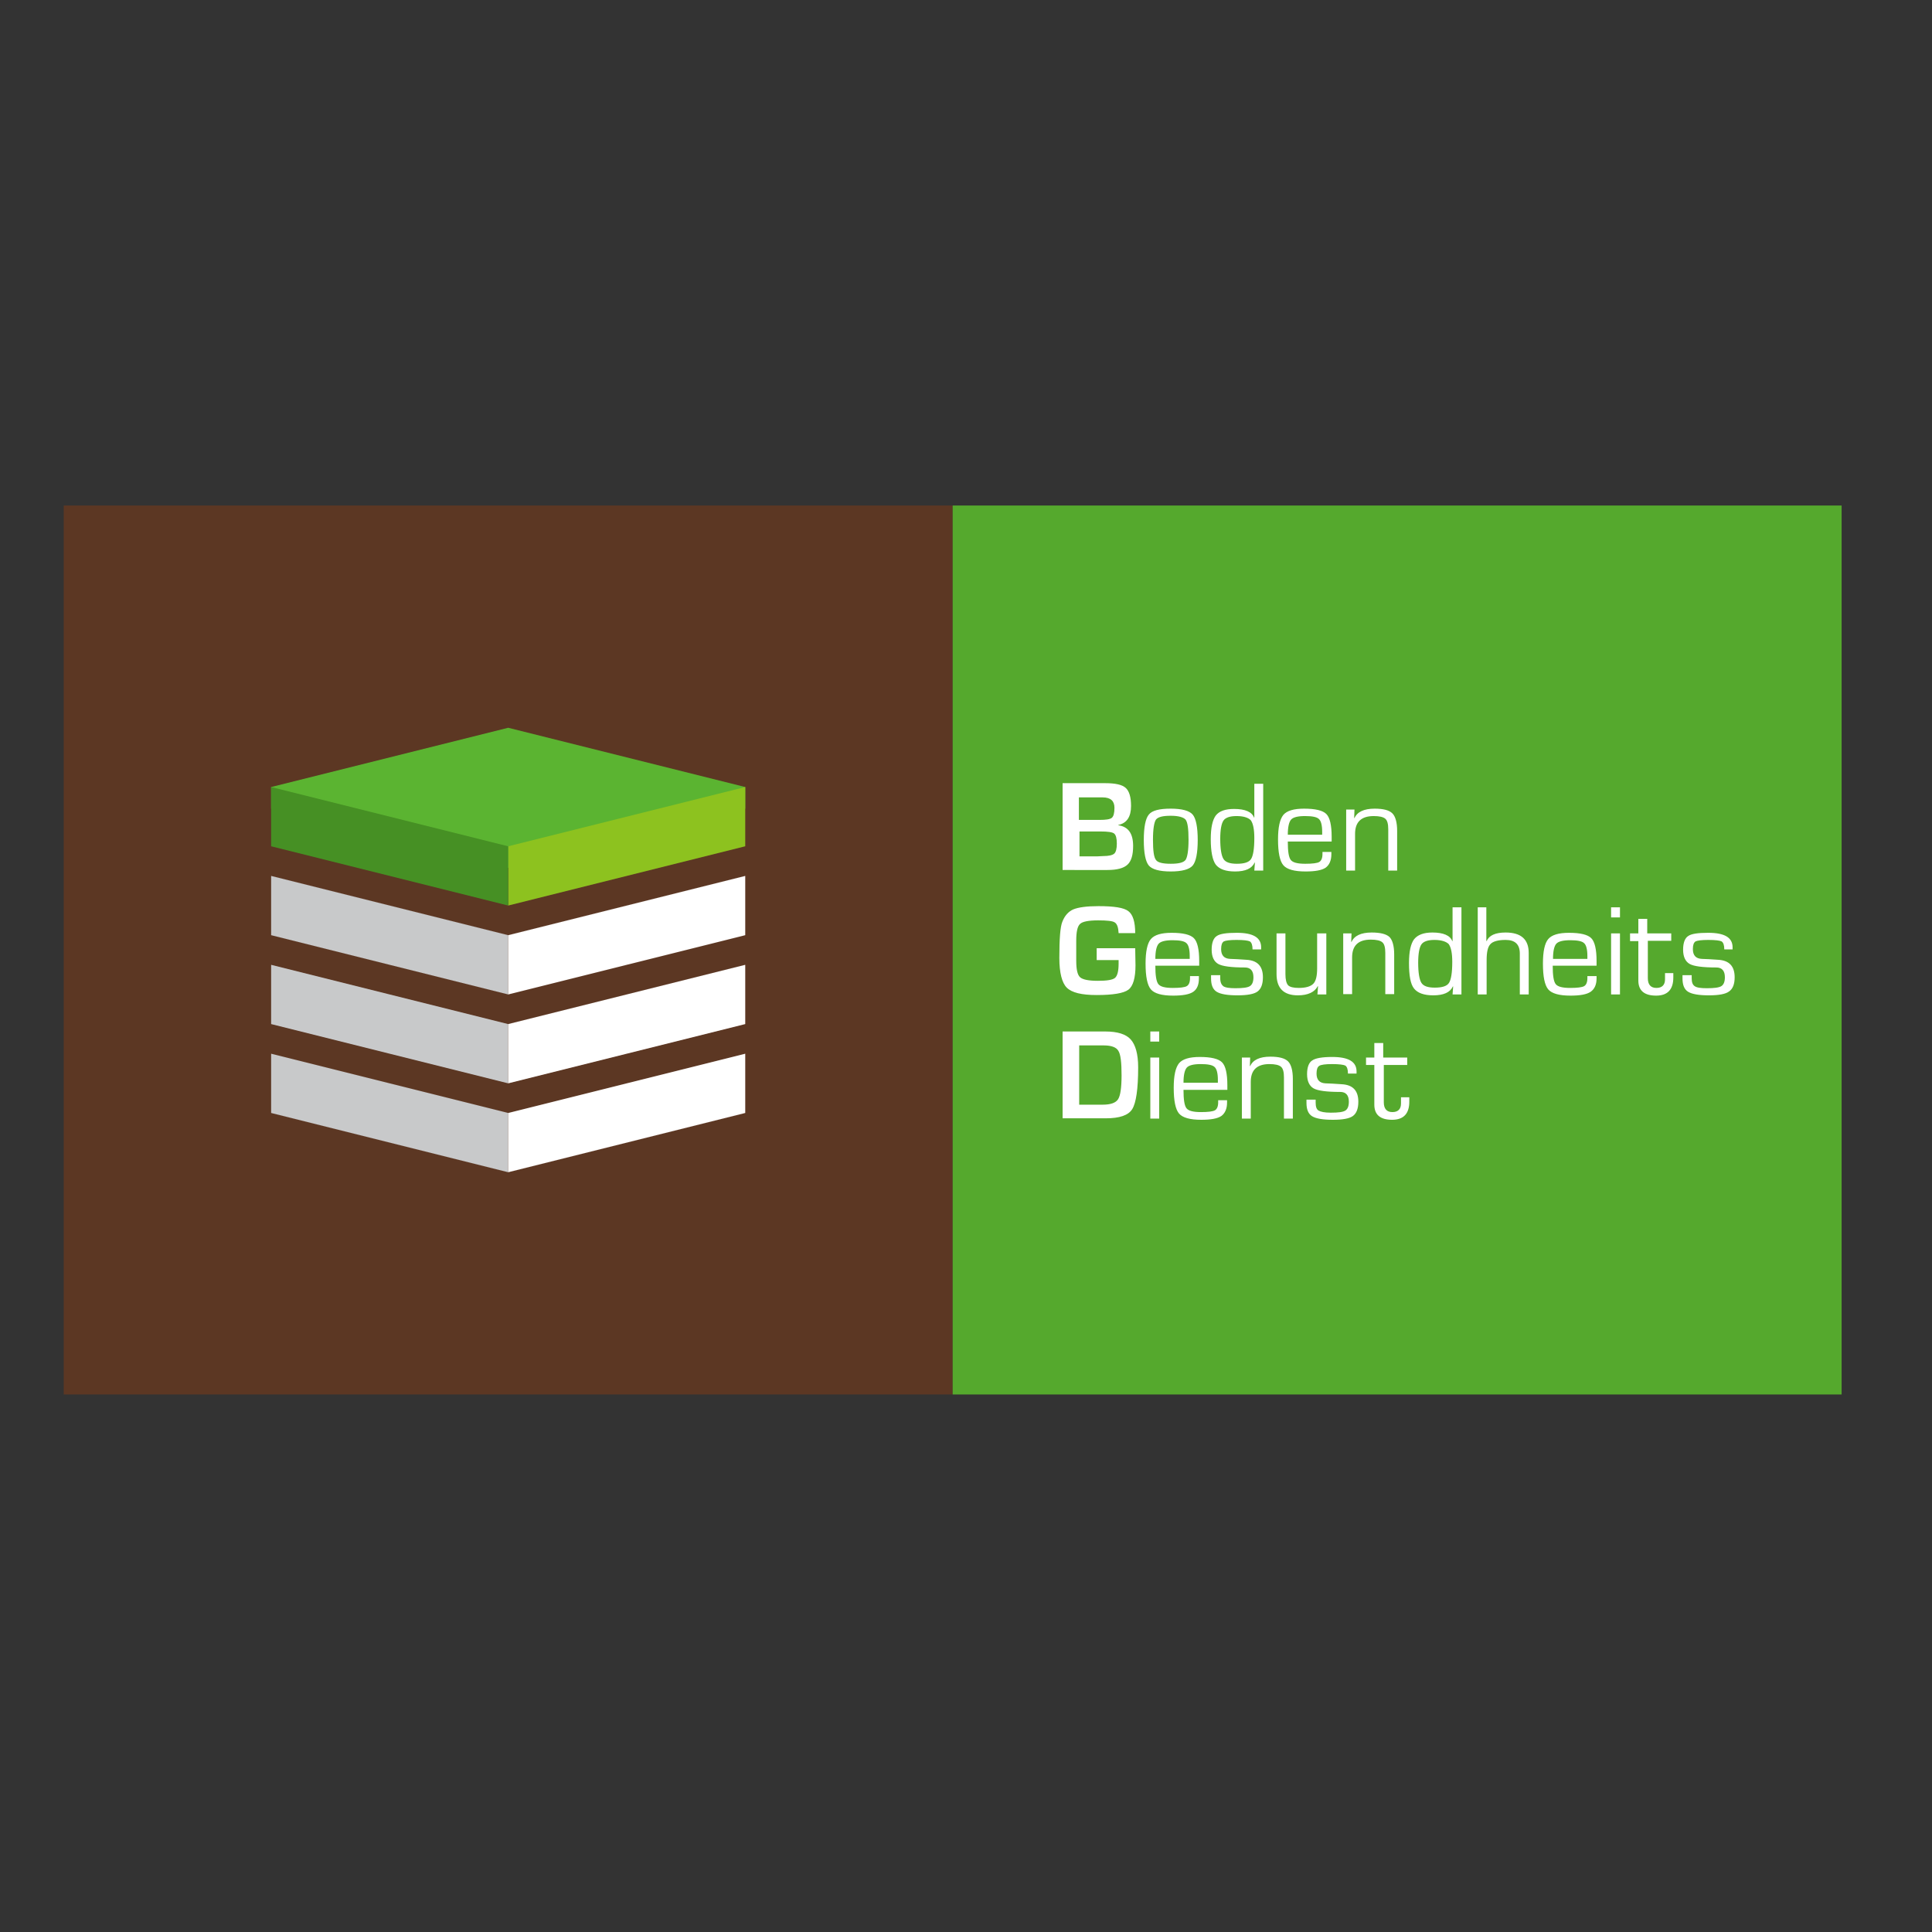
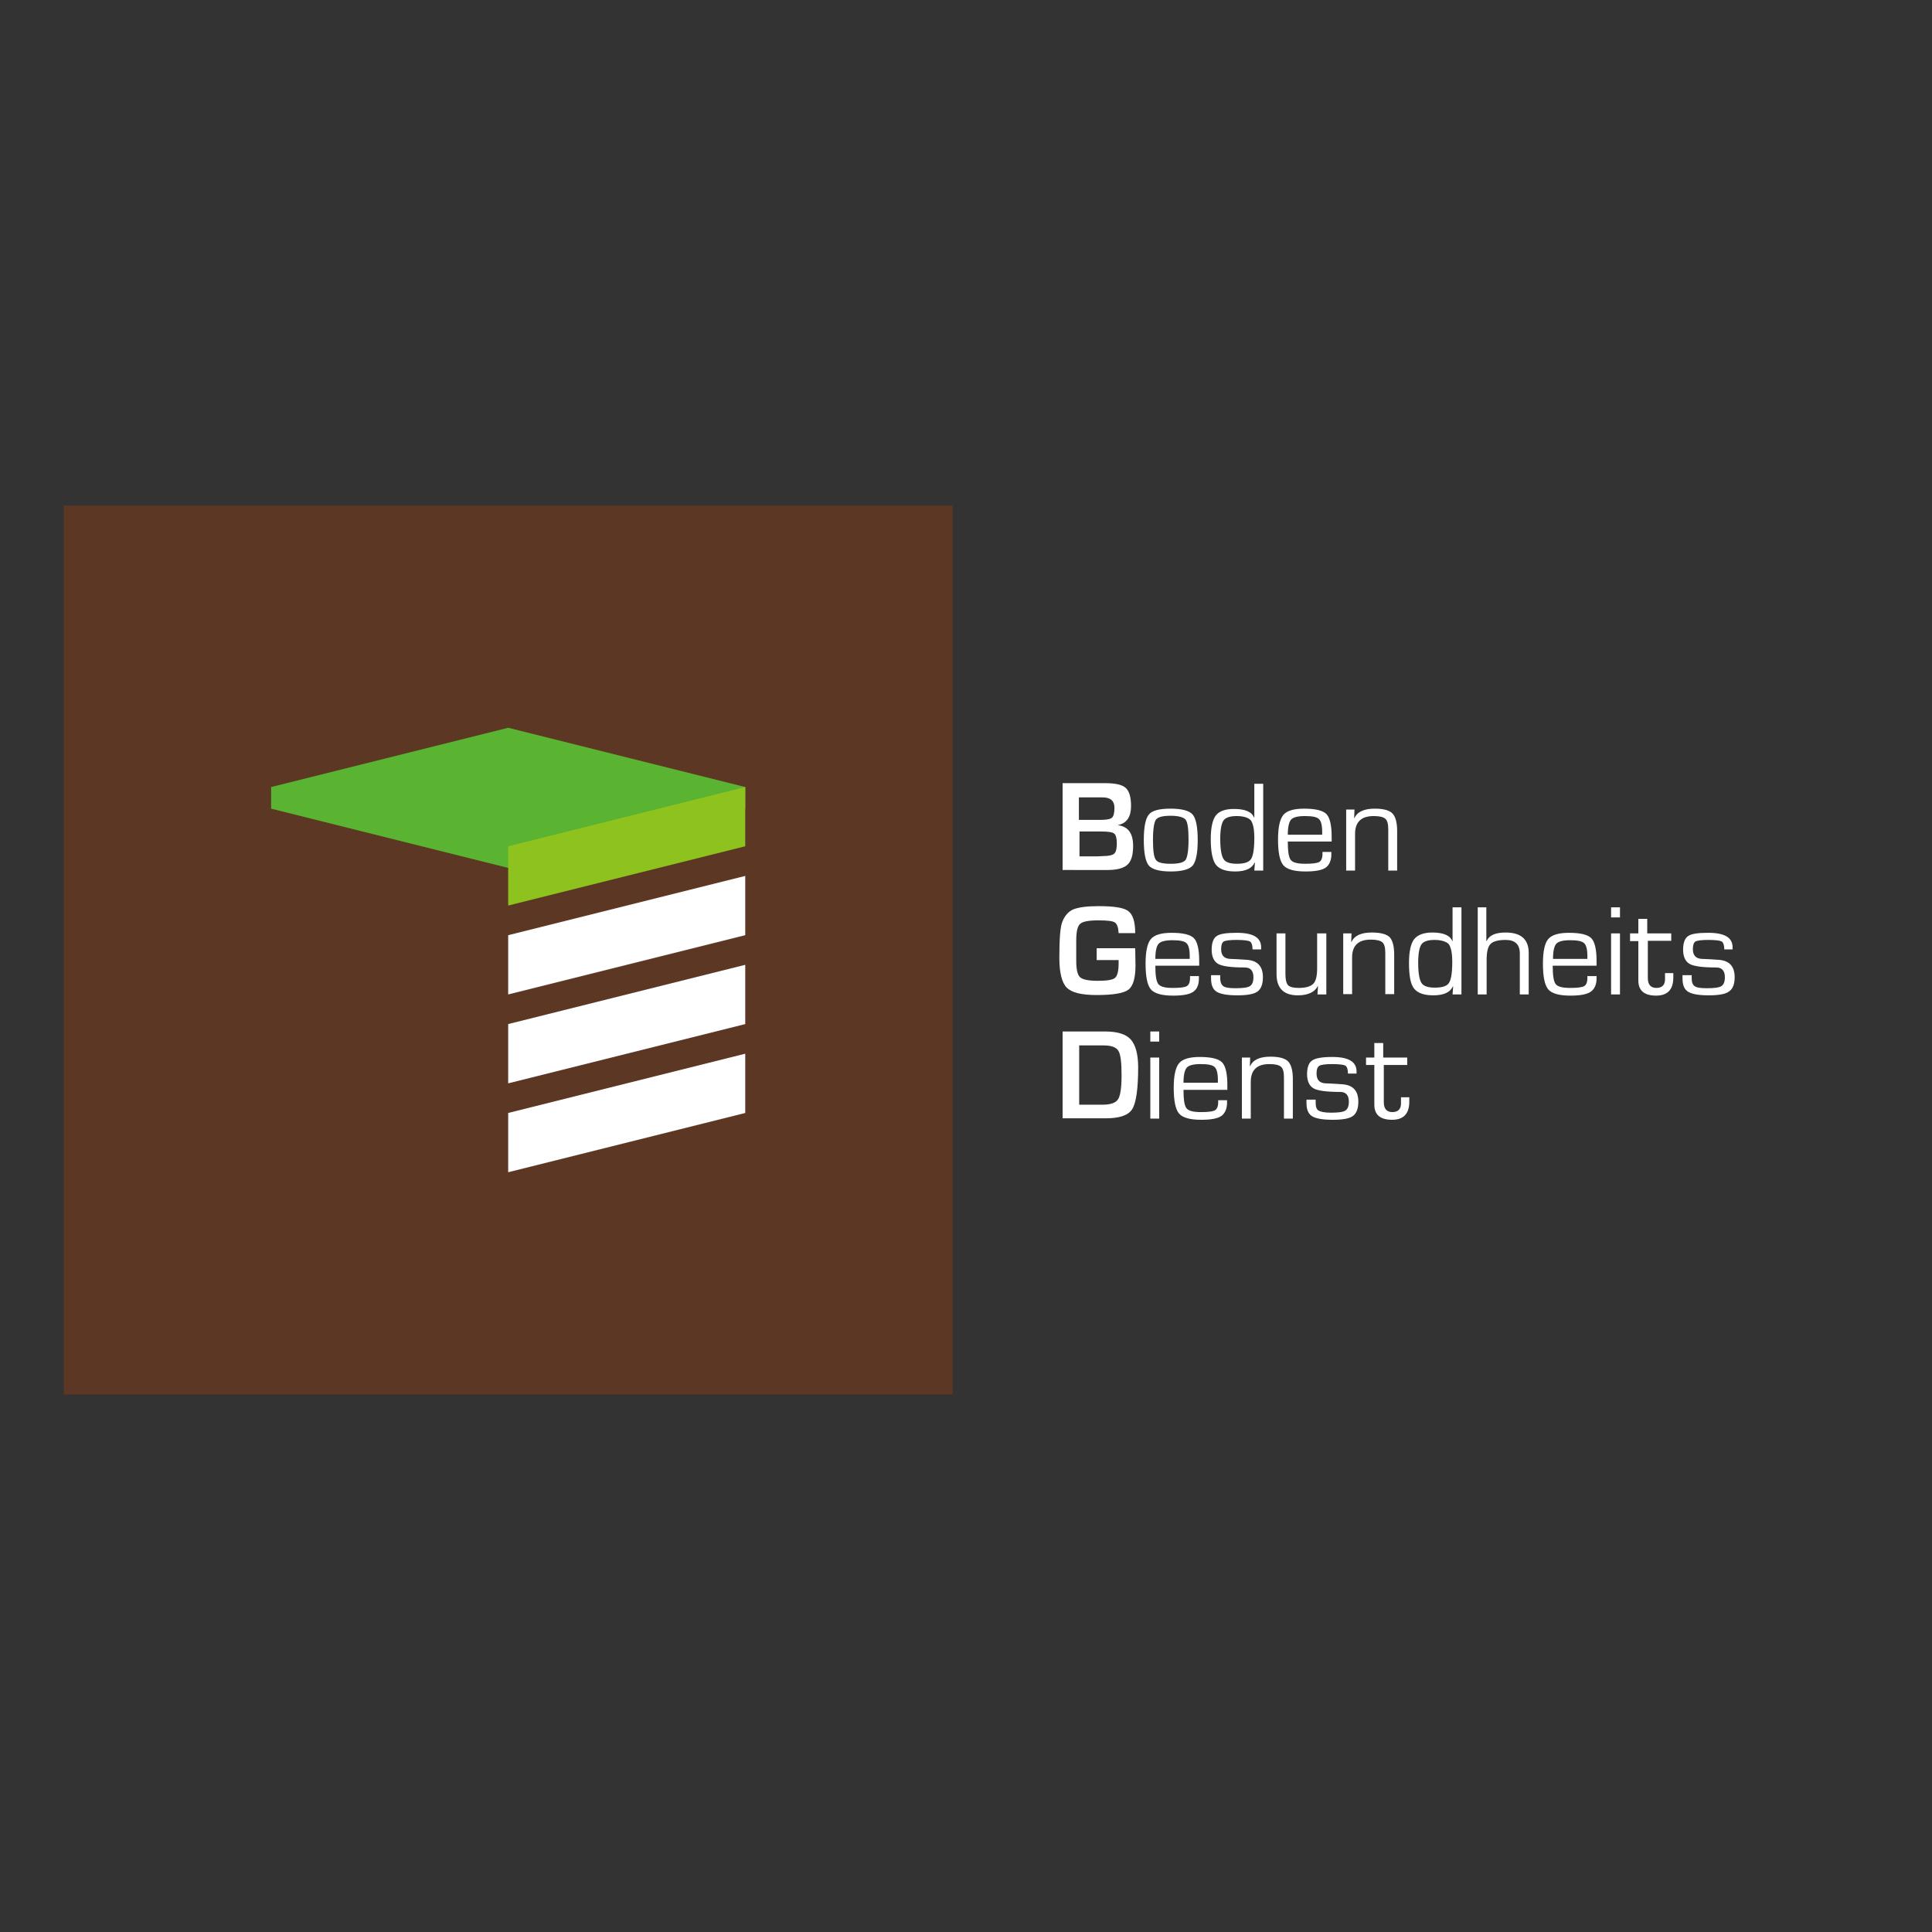
<svg xmlns="http://www.w3.org/2000/svg" version="1.1" id="layer" x="0px" y="0px" viewBox="-153 -46 652 652" style="enable-background:new -153 -46 652 652;" xml:space="preserve">
  <rect x="-153" y="-46" width="652" height="652" fill="#333333" stroke="none" />
  <style type="text/css">
	.st0{fill:#5C3723;}
	.st1{fill:#55A92D;}
	.st2{fill:#FFFFFF;}
	.st3{fill:#5BB431;}
	.st4{fill:#C8C9CA;}
	.st5{fill:#8DC21F;}
	.st6{fill:#469024;}
</style>
  <rect id="XMLID_1_" x="-131.5" y="124.6" class="st0" width="300" height="300" />
-   <rect id="XMLID_2_" x="168.5" y="124.6" class="st1" width="300" height="300" />
  <path id="XMLID_3_" class="st2" d="M211.2,243h6.1l2-0.1c1.9,0,3.1-0.3,3.7-0.8c0.6-0.5,0.9-1.7,0.9-3.4c0-1.8-0.3-2.9-0.9-3.4  c-0.6-0.5-2.2-0.7-4.6-0.7h-7.1V243z M211.2,230.7h6.8c2.2,0,3.6-0.2,4.2-0.7c0.6-0.5,0.9-1.6,0.9-3.4c0-2.3-1.3-3.5-4-3.5h-8V230.7  z M205.6,247.7v-29.4H220c3.4,0,5.7,0.5,6.9,1.6c1.2,1.1,1.8,3.1,1.8,6.1c0,3.6-1.4,5.8-4.3,6.4v0.1c3.4,0.5,5,2.8,5,7  c0,3-0.6,5.1-1.9,6.3c-1.3,1.2-3.5,1.8-6.8,1.8H205.6z M242.1,229.3c-2.7,0-4.3,0.4-5,1.3c-0.6,0.9-1,3.1-1,6.8c0,3.7,0.3,5.9,1,6.8  c0.6,0.9,2.3,1.3,5,1.3c2.7,0,4.3-0.4,5-1.3c0.6-0.9,1-3.1,1-6.8c0-3.7-0.3-5.9-1-6.8C246.4,229.8,244.7,229.3,242.1,229.3   M242.1,226.9c3.8,0,6.3,0.7,7.4,2c1.1,1.3,1.7,4.2,1.7,8.6c0,4.4-0.6,7.3-1.7,8.6c-1.1,1.3-3.6,2-7.4,2c-3.8,0-6.3-0.7-7.4-2  c-1.1-1.3-1.7-4.2-1.7-8.6c0-4.4,0.6-7.3,1.7-8.6C235.8,227.5,238.3,226.9,242.1,226.9 M264.3,229.4c-2.2,0-3.7,0.5-4.4,1.5  c-0.7,1-1.1,3.1-1.1,6.2c0,3.4,0.4,5.7,1.1,6.8c0.7,1.1,2.2,1.6,4.5,1.6c2.5,0,4.1-0.5,4.8-1.6c0.7-1.1,1.1-3.4,1.1-7.1  c0-2.9-0.4-4.9-1.2-6C268.2,229.9,266.6,229.4,264.3,229.4 M273.3,218.4v29.4h-3l0.2-2.7l-0.1,0c-0.9,2-3.1,3-6.6,3  c-3.2,0-5.3-0.8-6.5-2.3c-1.1-1.5-1.7-4.4-1.7-8.6c0-3.9,0.6-6.5,1.7-8c1.2-1.5,3.2-2.2,6.2-2.2c3.7,0,6,1,6.7,2.9l0.1,0v-11.4  H273.3z M293.2,235.7l0-1c0-2.2-0.4-3.7-1.1-4.3c-0.7-0.7-2.3-1-4.7-1c-2.4,0-4,0.4-4.7,1.2c-0.7,0.8-1.1,2.5-1.1,5.1H293.2z   M293.2,241.5h3.1l0,0.8c0,2.1-0.7,3.6-1.9,4.5c-1.3,0.9-3.6,1.3-6.8,1.3c-3.8,0-6.3-0.7-7.5-2.1c-1.2-1.4-1.8-4.3-1.8-8.7  c0-4.1,0.6-6.8,1.8-8.3c1.2-1.4,3.5-2.1,7-2.1c3.8,0,6.3,0.6,7.5,1.8c1.2,1.2,1.8,3.8,1.8,7.7v1.6h-14.8c0,3.3,0.3,5.3,1,6.2  c0.7,0.9,2.3,1.3,4.9,1.3c2.4,0,4-0.2,4.7-0.6c0.7-0.4,1.1-1.3,1.1-2.7V241.5z M301.2,227.2h2.9L304,230l0.1,0.1  c0.9-2.1,3.2-3.2,6.8-3.2c2.9,0,4.9,0.5,6,1.6c1,1,1.6,3,1.6,5.9v13.4h-3v-13.1v-0.8c0-1.8-0.3-3-1-3.6c-0.7-0.6-2-0.9-3.9-0.9  c-4.2,0-6.3,2-6.3,6v12.4h-3V227.2z M217.2,274h12.9l0.1,5.8c0,4.2-0.8,7-2.4,8.2c-1.6,1.2-5.2,1.8-10.7,1.8  c-5.1,0-8.4-0.8-10.1-2.5c-1.6-1.6-2.5-5-2.5-10c0-6.4,0.3-10.5,1-12.2c0.8-2.1,2.1-3.5,3.7-4.2c1.7-0.7,4.5-1.1,8.5-1.1  c5.2,0,8.6,0.5,10.1,1.7c1.5,1.1,2.3,3.6,2.3,7.4h-5.6c-0.1-1.9-0.5-3.1-1.3-3.6c-0.7-0.5-2.6-0.7-5.6-0.7c-3.2,0-5.3,0.4-6.1,1.2  c-0.9,0.8-1.3,2.7-1.3,5.7l0,2.9l0,3.8c0,2.9,0.4,4.8,1.3,5.6c0.9,0.8,2.9,1.2,6,1.2c3,0,5-0.3,5.8-1c0.8-0.7,1.2-2.3,1.2-4.8l0-1.2  h-7.4V274z M248.5,277.6l0-1c0-2.2-0.4-3.7-1.1-4.3c-0.7-0.7-2.3-1-4.7-1c-2.4,0-4,0.4-4.7,1.2c-0.7,0.8-1.1,2.5-1.1,5.1H248.5z   M248.5,283.4h3.1l0,0.8c0,2.1-0.6,3.6-1.9,4.5c-1.3,0.9-3.6,1.3-6.8,1.3c-3.8,0-6.3-0.7-7.5-2.1c-1.2-1.4-1.8-4.3-1.8-8.7  c0-4.1,0.6-6.9,1.8-8.3c1.2-1.4,3.5-2.1,7-2.1c3.8,0,6.3,0.6,7.5,1.8c1.2,1.2,1.8,3.8,1.8,7.7v1.6h-14.8c0,3.2,0.3,5.3,1,6.2  c0.7,0.9,2.3,1.3,4.9,1.3c2.4,0,4-0.2,4.7-0.6c0.7-0.4,1.1-1.3,1.1-2.7V283.4z M272.7,274.4h-3c0-1.4-0.3-2.3-0.9-2.7  c-0.6-0.3-2.1-0.5-4.5-0.5c-2.2,0-3.7,0.2-4.3,0.5c-0.6,0.4-0.9,1.2-0.9,2.6c0,2.1,1,3.2,3,3.3l2.4,0.1l3.1,0.2  c3.7,0.2,5.6,2.1,5.6,5.9c0,2.3-0.6,3.9-1.8,4.8c-1.2,0.9-3.5,1.3-6.8,1.3c-3.4,0-5.7-0.4-7-1.2c-1.3-0.8-1.9-2.3-1.9-4.5l0-1.1h3.1  l0,1c0,1.4,0.4,2.2,1,2.7c0.7,0.5,2.1,0.7,4.1,0.7c2.5,0,4.1-0.2,4.9-0.7c0.8-0.5,1.2-1.5,1.2-3c0-2.2-1-3.3-2.9-3.3  c-4.6,0-7.6-0.4-9-1.2c-1.4-0.8-2.2-2.4-2.2-4.8c0-2.3,0.6-3.9,1.7-4.6c1.1-0.8,3.4-1.1,6.8-1.1c5.5,0,8.2,1.6,8.2,4.9V274.4z   M294.6,269v20.6h-3l0.2-2.7l-0.1-0.1c-1,2-3.3,3.1-6.7,3.1c-4.8,0-7.2-2.4-7.2-7.2V269h3v13.7c0,1.9,0.3,3.1,0.9,3.8  c0.6,0.6,1.8,0.9,3.6,0.9c2.4,0,4-0.5,4.9-1.4c0.9-0.9,1.3-2.7,1.3-5.2V269H294.6z M300.2,269h2.9l-0.1,2.8l0.1,0.1  c0.9-2.1,3.2-3.2,6.8-3.2c2.9,0,4.9,0.5,6,1.5c1,1,1.6,3,1.6,5.9v13.4h-3v-13.1v-0.8c0-1.8-0.3-3-1-3.6c-0.7-0.6-2-0.9-3.9-0.9  c-4.2,0-6.3,2-6.3,6v12.4h-3V269z M331.1,271.2c-2.2,0-3.7,0.5-4.4,1.5c-0.7,1-1.1,3.1-1.1,6.2c0,3.4,0.4,5.7,1.1,6.8  c0.7,1.1,2.2,1.6,4.5,1.6c2.5,0,4.1-0.5,4.8-1.6c0.7-1.1,1.1-3.4,1.1-7.1c0-2.9-0.4-4.9-1.2-6C335.1,271.8,333.5,271.2,331.1,271.2   M340.2,260.2v29.4h-3l0.2-2.7l-0.1,0c-0.9,2-3.1,3-6.6,3c-3.2,0-5.3-0.8-6.5-2.3c-1.2-1.5-1.7-4.4-1.7-8.6c0-3.9,0.6-6.5,1.7-8  c1.2-1.5,3.2-2.3,6.2-2.3c3.7,0,6,1,6.7,2.9l0.1,0v-11.4H340.2z M348.6,260.2v11.3l0.1,0.1c0.8-1.9,2.9-2.9,6.4-2.9  c5.2,0,7.8,2.3,7.8,6.9v0.8v13.2h-3v-13.2v-0.6c0-3.1-1.6-4.6-4.8-4.6c-2.5,0-4.3,0.5-5.1,1.4c-0.9,0.9-1.3,2.7-1.3,5.4v11.6h-3  v-29.4H348.6z M382.7,277.6l0-1c0-2.2-0.4-3.7-1.1-4.3c-0.7-0.7-2.3-1-4.7-1c-2.4,0-4,0.4-4.7,1.2c-0.7,0.8-1.1,2.5-1.1,5.1H382.7z   M382.7,283.4h3.1l0,0.8c0,2.1-0.7,3.6-2,4.5c-1.3,0.9-3.6,1.3-6.8,1.3c-3.8,0-6.3-0.7-7.5-2.1c-1.2-1.4-1.8-4.3-1.8-8.7  c0-4.1,0.6-6.9,1.8-8.3c1.2-1.4,3.5-2.1,7-2.1c3.8,0,6.3,0.6,7.5,1.8c1.2,1.2,1.8,3.8,1.8,7.7v1.6h-14.8c0,3.2,0.3,5.3,1,6.2  c0.7,0.9,2.3,1.3,4.9,1.3c2.4,0,4-0.2,4.7-0.6c0.7-0.4,1.1-1.3,1.1-2.7V283.4z M393.7,269v20.6h-3V269H393.7z M393.7,260.2v3.4h-3  v-3.4H393.7z M411,269v2.5h-7.9v12.6c0,2.2,1,3.3,2.9,3.3c1.9,0,2.9-1,2.9-2.9l0-1l0-1.1h2.8l0,1.5c0,4-1.9,6.1-5.8,6.1  c-4,0-6-1.7-6-5.1v-0.7v-12.6h-2.8V269h2.8v-4.9h3v4.9H411z M431.9,274.4h-3c0-1.4-0.3-2.3-0.9-2.7c-0.6-0.3-2.1-0.5-4.5-0.5  c-2.2,0-3.7,0.2-4.3,0.5c-0.6,0.4-0.9,1.2-0.9,2.6c0,2.1,1,3.2,3,3.3l2.4,0.1l3.1,0.2c3.7,0.2,5.6,2.1,5.6,5.9  c0,2.3-0.6,3.9-1.9,4.8c-1.2,0.9-3.5,1.3-6.8,1.3c-3.4,0-5.7-0.4-7-1.2c-1.3-0.8-1.9-2.3-1.9-4.5l0-1.1h3.1l0,1c0,1.4,0.3,2.2,1,2.7  c0.7,0.5,2,0.7,4.1,0.7c2.5,0,4.1-0.2,4.9-0.7c0.8-0.5,1.2-1.5,1.2-3c0-2.2-1-3.3-2.9-3.3c-4.6,0-7.6-0.4-9-1.2  c-1.4-0.8-2.2-2.4-2.2-4.8c0-2.3,0.6-3.9,1.7-4.6c1.1-0.8,3.4-1.1,6.8-1.1c5.5,0,8.2,1.6,8.2,4.9V274.4z M211.2,326.8h7.9  c2.7,0,4.4-0.6,5.2-1.8c0.8-1.2,1.2-3.9,1.2-8.1c0-4.3-0.3-7.1-1.1-8.3c-0.7-1.2-2.4-1.8-4.9-1.8h-8.3V326.8z M205.6,331.5v-29.4  H220c4.1,0,7,0.9,8.6,2.7c1.6,1.8,2.5,4.9,2.5,9.4c0,7.3-0.7,12-2,14.1c-1.3,2.1-4.3,3.1-8.9,3.1H205.6z M238.2,310.9v20.6h-3v-20.6  H238.2z M238.2,302.1v3.4h-3v-3.4H238.2z M258,319.4l0-1c0-2.2-0.4-3.7-1.1-4.3c-0.7-0.7-2.3-1-4.7-1c-2.4,0-4,0.4-4.7,1.2  c-0.7,0.8-1.1,2.5-1.1,5.1H258z M258,325.3h3.1l0,0.8c0,2.1-0.7,3.6-1.9,4.5c-1.3,0.9-3.6,1.3-6.8,1.3c-3.8,0-6.3-0.7-7.5-2.1  c-1.2-1.4-1.8-4.3-1.8-8.7c0-4.1,0.6-6.8,1.8-8.3c1.2-1.4,3.5-2.1,7-2.1c3.8,0,6.3,0.6,7.5,1.8c1.2,1.2,1.8,3.8,1.8,7.7v1.6h-14.8  c0,3.2,0.3,5.3,1,6.2c0.7,0.9,2.3,1.3,4.9,1.3c2.4,0,4-0.2,4.7-0.6c0.7-0.4,1.1-1.3,1.1-2.7V325.3z M266,310.9h2.9l-0.1,2.8l0.1,0.1  c0.9-2.1,3.2-3.2,6.8-3.2c2.9,0,4.9,0.5,6,1.6c1,1,1.6,3,1.6,5.9v13.4h-3v-13.1v-0.8c0-1.8-0.3-3-1-3.6c-0.7-0.6-2-0.9-3.9-0.9  c-4.2,0-6.3,2-6.3,6v12.4h-3V310.9z M304.9,316.3h-3c0-1.4-0.3-2.3-0.9-2.7c-0.6-0.3-2.1-0.5-4.5-0.5c-2.2,0-3.7,0.2-4.3,0.6  c-0.6,0.4-0.9,1.2-0.9,2.6c0,2.1,1,3.2,3,3.3l2.4,0.1l3.1,0.2c3.7,0.2,5.6,2.1,5.6,5.9c0,2.3-0.6,3.9-1.8,4.8  c-1.2,0.9-3.5,1.3-6.8,1.3c-3.4,0-5.7-0.4-7-1.2c-1.3-0.8-1.9-2.3-1.9-4.5l0-1.1h3.1l0,1c0,1.4,0.3,2.3,1,2.7c0.7,0.4,2,0.7,4.1,0.7  c2.5,0,4.1-0.2,4.9-0.7c0.8-0.5,1.2-1.5,1.2-3c0-2.2-1-3.3-2.9-3.3c-4.6,0-7.6-0.4-9-1.2c-1.4-0.8-2.2-2.4-2.2-4.8  c0-2.3,0.6-3.9,1.7-4.6c1.1-0.8,3.4-1.2,6.8-1.2c5.5,0,8.2,1.6,8.2,4.9V316.3z M321.9,310.9v2.5h-7.9V326c0,2.2,1,3.3,2.9,3.3  c1.9,0,2.9-1,2.9-2.9l0-1l0-1.1h2.8l0,1.5c0,4-1.9,6.1-5.8,6.1c-4,0-6-1.7-6-5.1V326v-12.6h-2.8v-2.5h2.8V306h3v4.9H321.9z" />
  <polygon id="XMLID_48_" class="st3" points="18.5,199.6 -61.5,219.6 -61.5,226.9 18.5,246.9 98.5,226.9 98.5,219.6 " />
-   <path id="XMLID_30_" class="st4" d="M-61.5,279.6l80,20v20l-80-20V279.6z M-61.5,329.6l80,20v-20l-80-20V329.6z M-61.5,269.6l80,20  v-20l-80-20V269.6z" />
  <path id="XMLID_26_" class="st2" d="M98.5,299.6l-80,20v-20l80-20V299.6z M98.5,309.6l-80,20v20l80-20V309.6z M98.5,249.6l-80,20v20  l80-20V249.6z" />
  <polygon id="XMLID_35_" class="st5" points="98.5,219.6 18.5,239.6 18.5,259.6 98.5,239.6 " />
-   <polygon id="XMLID_34_" class="st6" points="-61.5,219.6 -61.5,239.6 18.5,259.6 18.5,246.9 18.5,239.6 " />
  <polygon id="XMLID_37_" class="st6" points="18.5,239.6 18.5,239.6 18.5,246.9 18.5,259.6 " />
</svg>